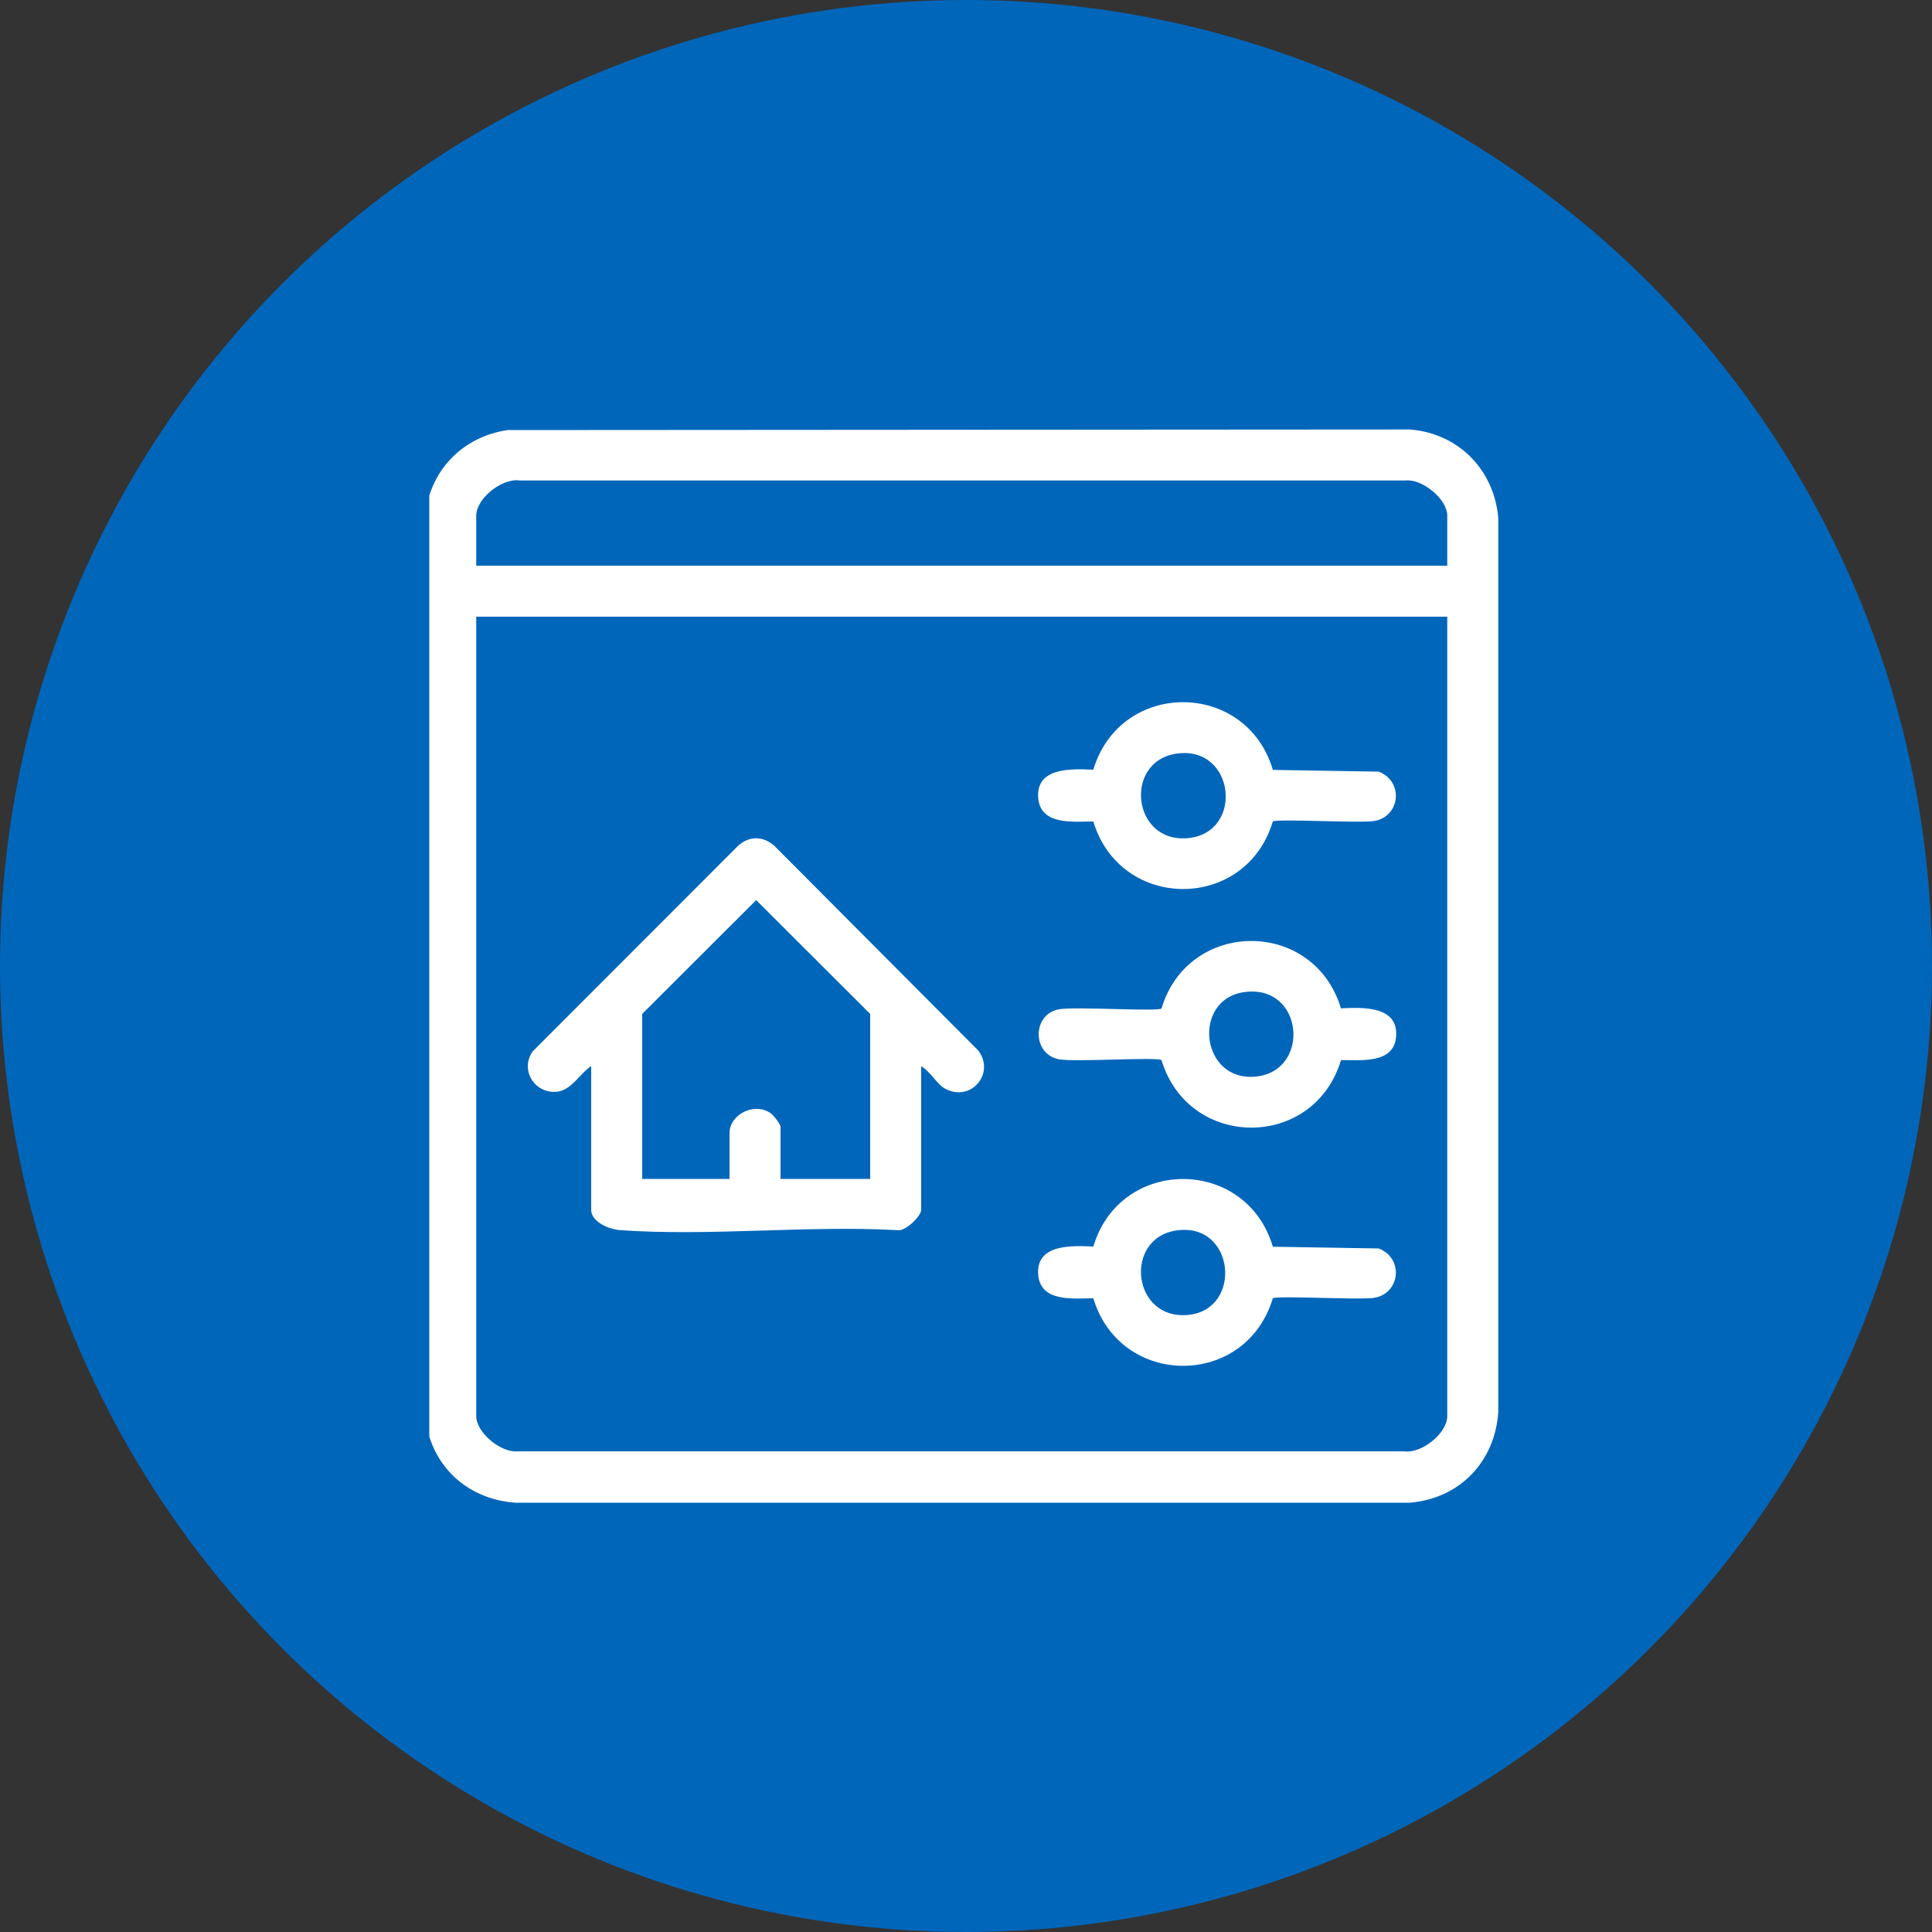
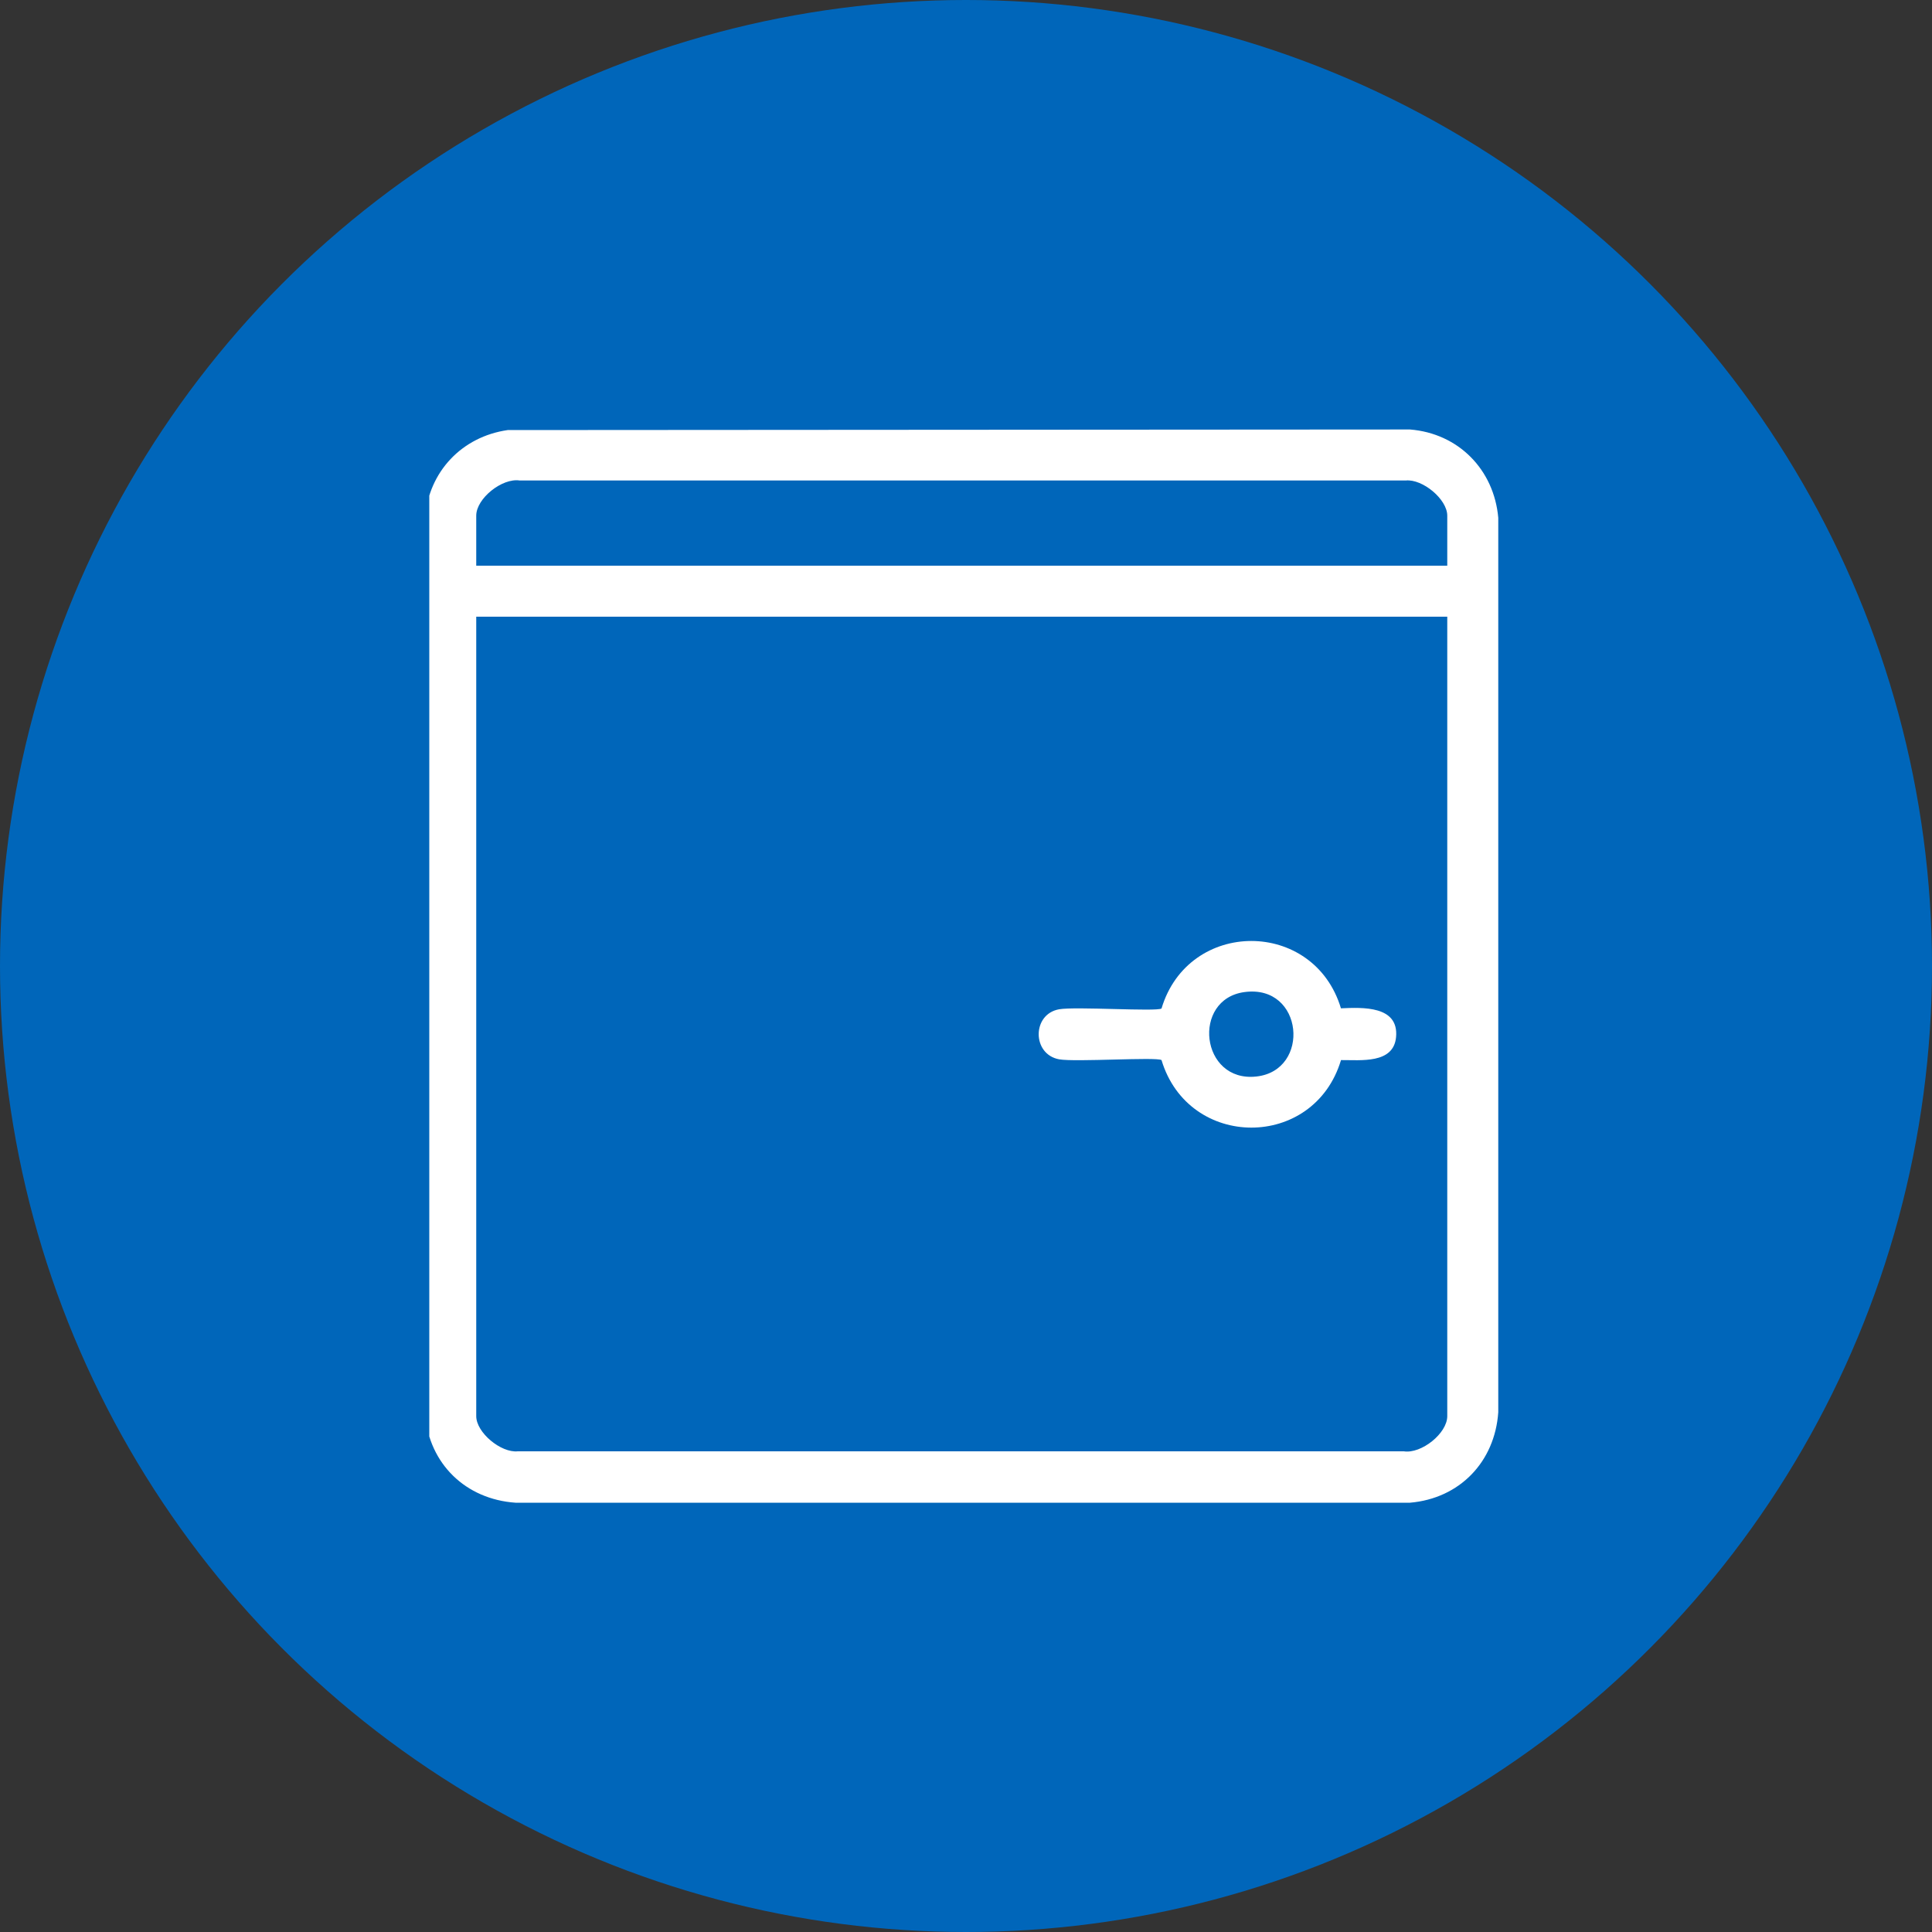
<svg xmlns="http://www.w3.org/2000/svg" id="Layer_2" viewBox="0 0 100 100">
  <rect x="0" y="0" width="100" height="100" fill="#333333" stroke="none" />
  <defs>
    <style>.cls-1{fill:none;}.cls-2{fill:#0066ba;}.cls-3{fill:#fff;}.cls-4{clip-path:url(#clippath);}</style>
    <clipPath id="clippath">
      <rect class="cls-1" x="22.22" y="22.22" width="55.56" height="55.56" />
    </clipPath>
  </defs>
  <g id="Layer_1-2">
    <circle class="cls-2" cx="50" cy="50" r="50" />
    <g class="cls-4">
      <path class="cls-3" d="M26.28,22.26l46.7-.03c2.51.2,4.35,2.08,4.57,4.57v46.3c-.18,2.57-2,4.46-4.57,4.68H26.68c-2.57-.18-4.46-2-4.68-4.57V26.8c.19-2.39,1.91-4.2,4.28-4.54ZM74.91,29.28v-2.59c0-.85-1.28-1.91-2.15-1.82H26.9c-.91-.14-2.25.93-2.25,1.82v2.59h50.26ZM74.91,31.92H24.65v41.38c0,.85,1.28,1.91,2.15,1.82h45.86c.91.14,2.25-.93,2.25-1.82V31.92Z" />
-       <path class="cls-3" d="M47.68,55.18v7.44c0,.32-.83,1.16-1.27,1.05-4.68-.25-9.69.33-14.33,0-.55-.04-1.48-.42-1.48-1.05v-7.44c-.56.36-1.01,1.22-1.72,1.32-1.19.16-1.99-1.11-1.31-2.08l10.63-10.64c.57-.52,1.3-.52,1.88,0l10.56,10.6c.89,1.19-.4,2.7-1.74,1.96-.4-.22-.78-.92-1.22-1.15h0ZM45.04,61.02v-8.54l-5.9-5.89-5.9,5.89v8.54h4.52v-2.37c0-.97,1.29-1.62,2.13-1.03.15.1.51.58.51.7v2.7h4.63Z" />
-       <path class="cls-3" d="M65.88,39.85l5.48.09c1.33.51,1.11,2.37-.27,2.56-.79.11-4.97-.13-5.21.02-1.4,4.67-7.89,4.65-9.29,0-1,0-2.71.22-2.85-1.19-.15-1.63,1.73-1.54,2.85-1.49,1.39-4.66,7.9-4.66,9.29,0h0ZM60.88,39.01c-2.73.41-2.29,4.65.62,4.37,2.91-.28,2.43-4.83-.62-4.37Z" />
      <path class="cls-3" d="M69.41,52.19c1.12-.05,3-.14,2.85,1.49-.13,1.4-1.84,1.18-2.85,1.19-1.4,4.67-7.89,4.65-9.29,0-.26-.17-4.47.11-5.3-.04-1.41-.26-1.41-2.34,0-2.59.84-.15,5.04.13,5.3-.04,1.39-4.65,7.89-4.67,9.29,0h0ZM64.41,51.35c-2.74.37-2.28,4.69.62,4.37,2.83-.31,2.45-4.79-.62-4.37Z" />
-       <path class="cls-3" d="M65.88,64.53l5.48.09c1.33.51,1.11,2.37-.27,2.56-.79.11-4.97-.13-5.21.02-1.4,4.67-7.89,4.65-9.29,0-1,0-2.71.22-2.85-1.19-.15-1.63,1.73-1.54,2.85-1.49,1.39-4.66,7.9-4.66,9.29,0h0ZM60.88,63.69c-2.73.41-2.29,4.65.62,4.37,2.84-.27,2.43-4.83-.62-4.37Z" />
    </g>
  </g>
</svg>